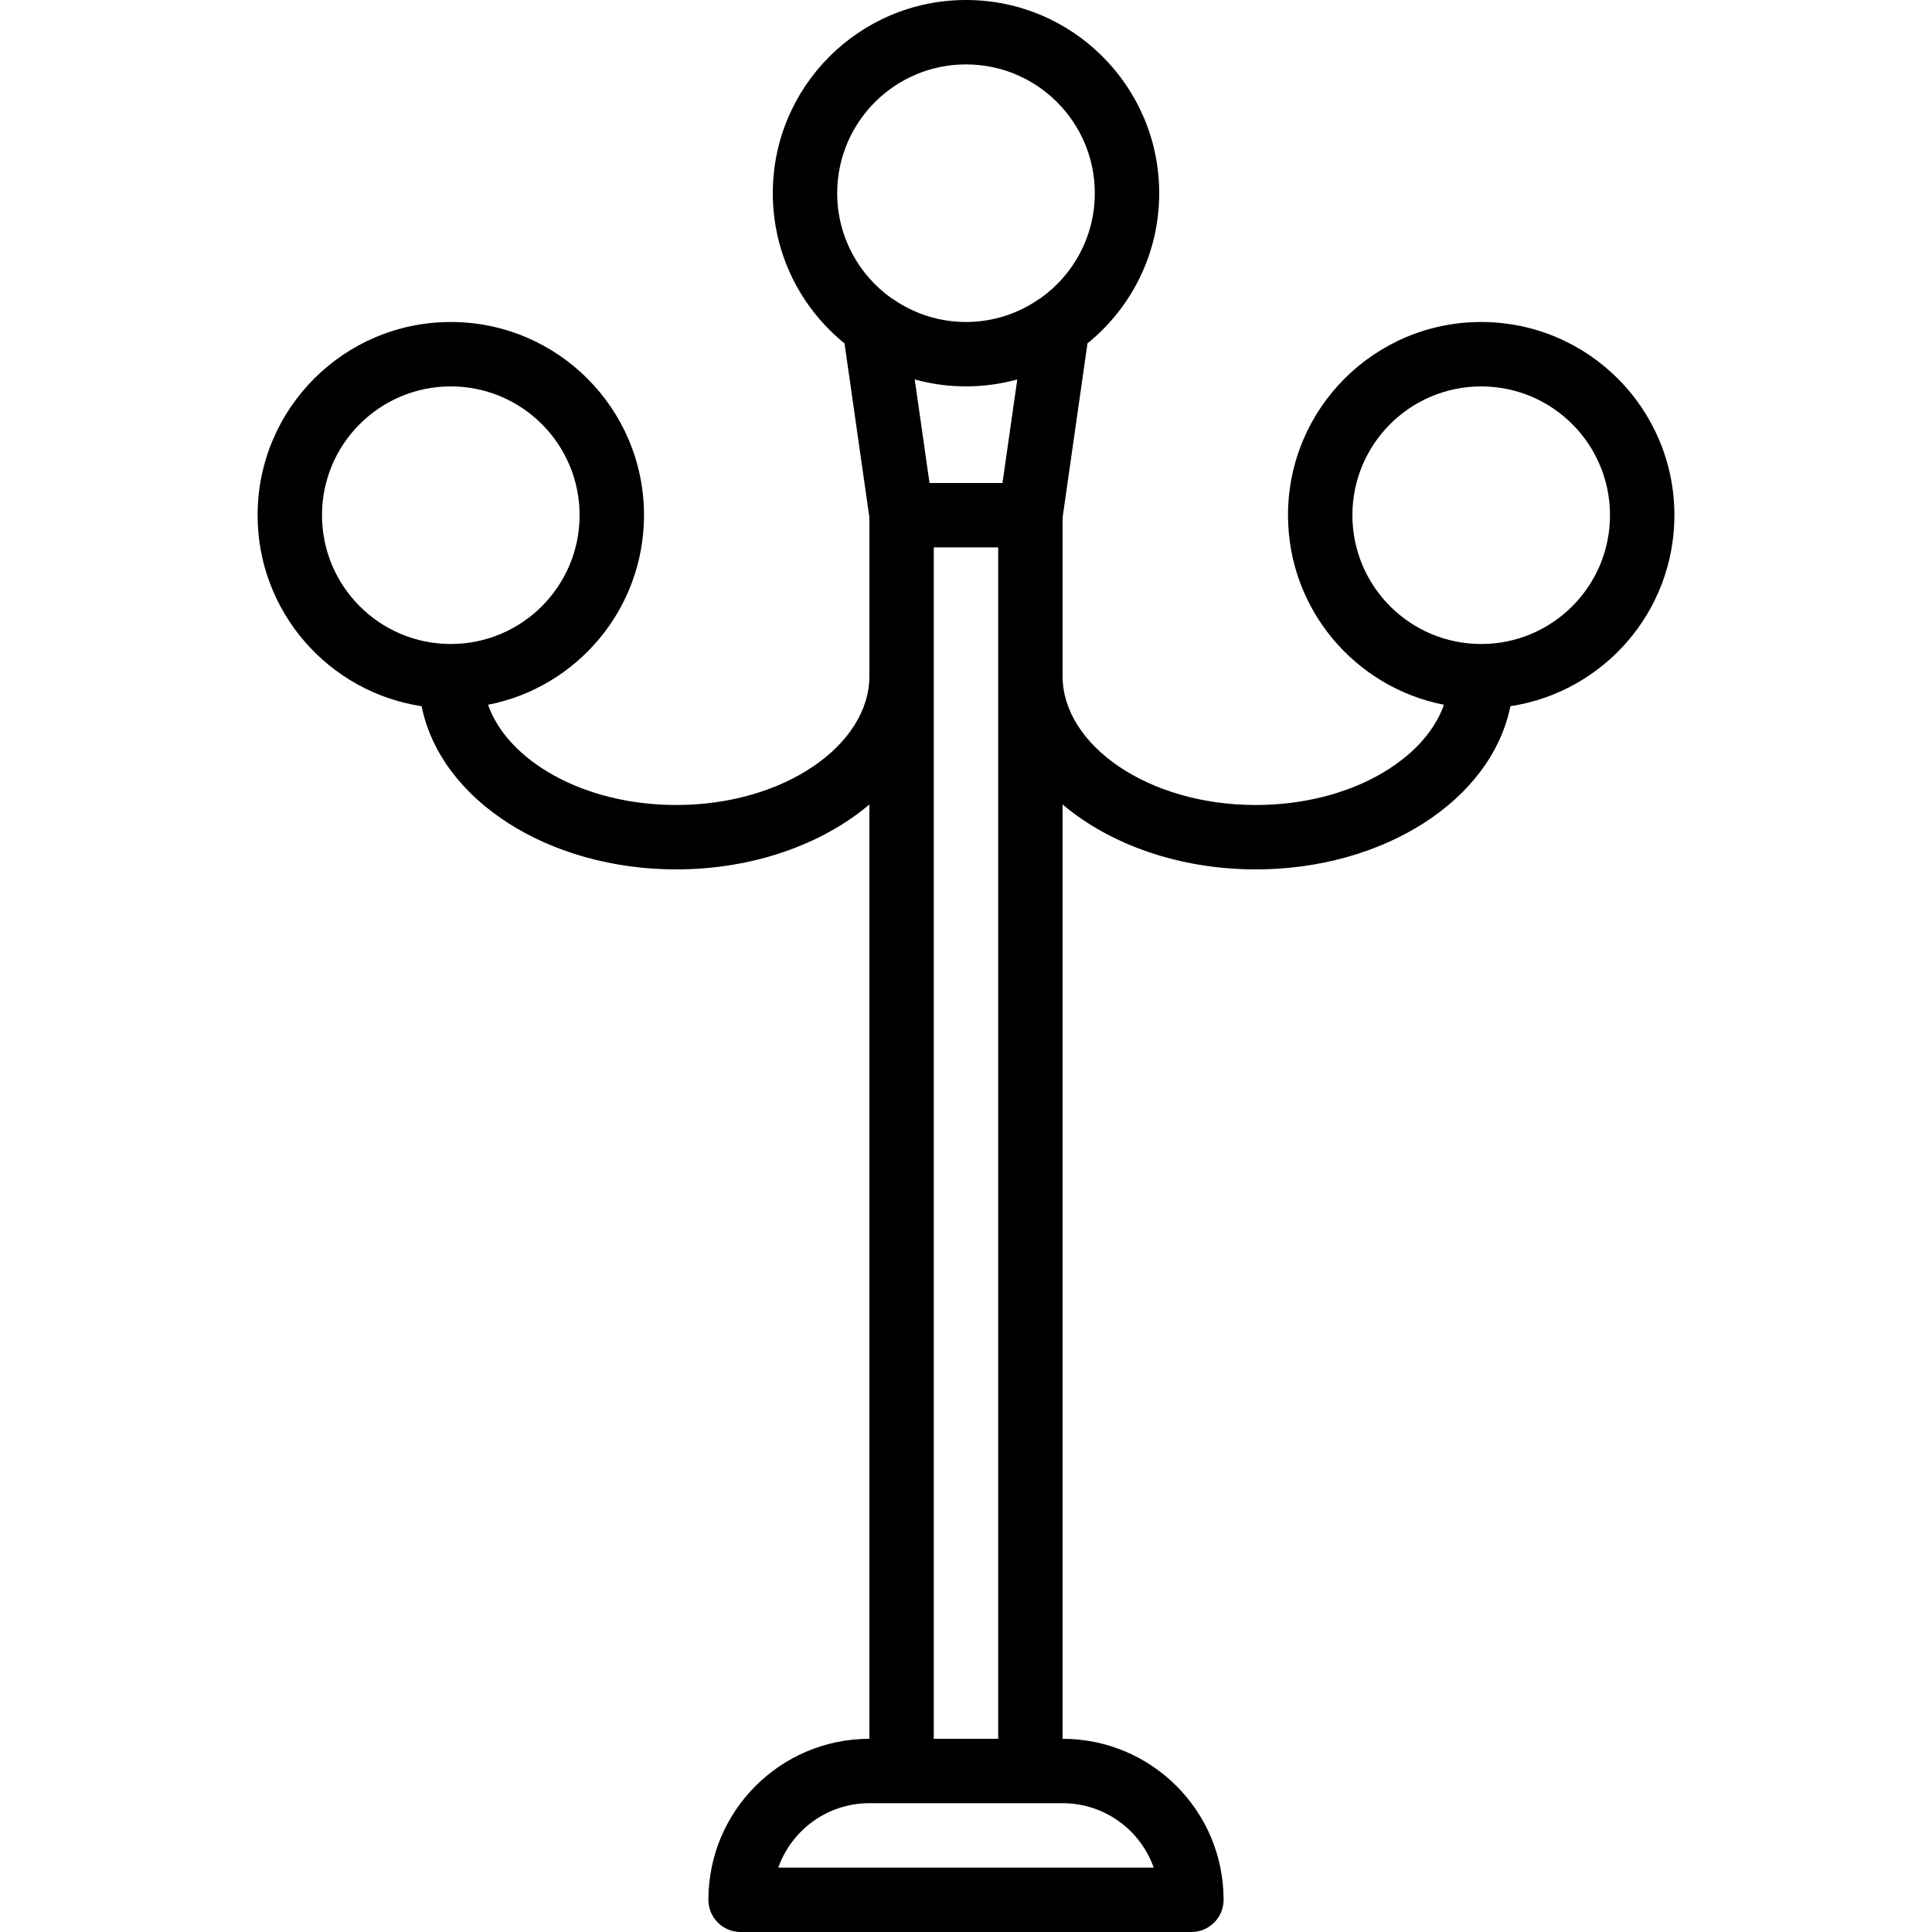
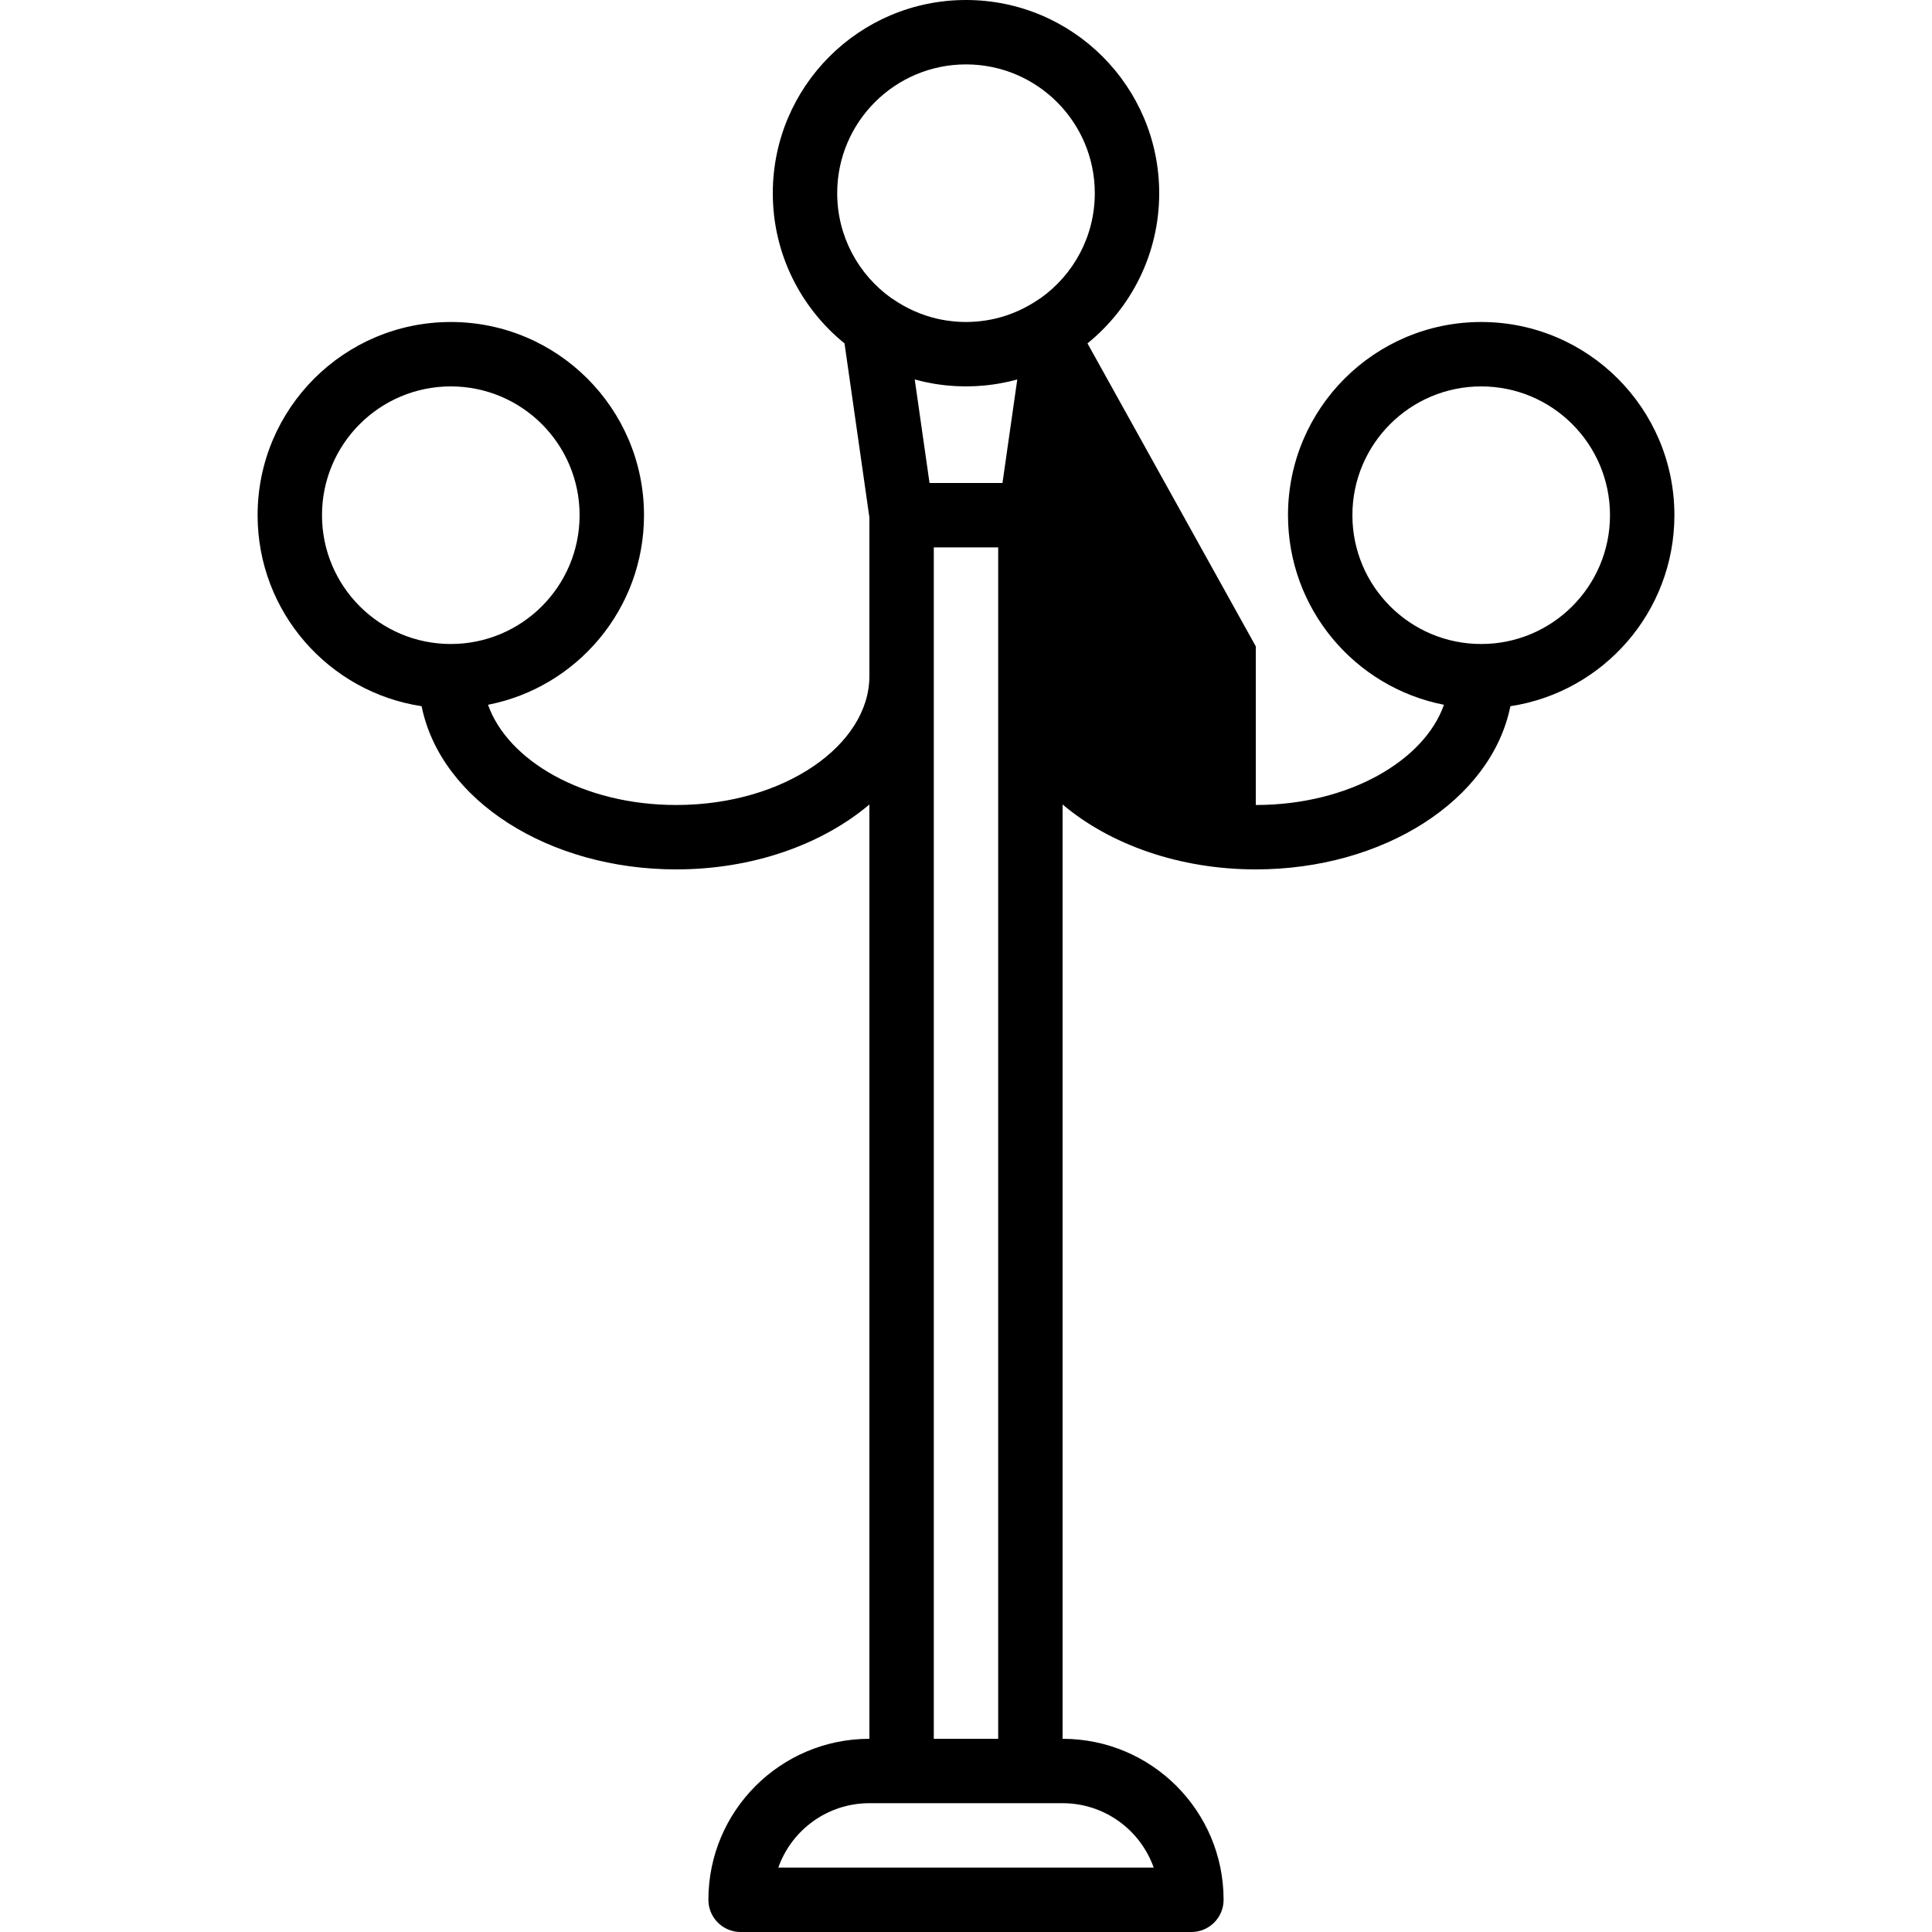
<svg xmlns="http://www.w3.org/2000/svg" fill="#000000" height="800px" width="800px" version="1.1" id="Layer_1" viewBox="0 0 512 512" xml:space="preserve">
  <g transform="translate(0 -1)">
    <g>
-       <path d="M443.733,137.533c0-28.273-22.927-51.2-51.2-51.2s-51.2,22.927-51.2,51.2c0,24.897,17.781,45.639,41.332,50.24    c-5.201,14.778-25.193,26.56-49.866,26.56c-28.773,0-51.2-16.02-51.2-34.133c0-0.017-0.002-0.034-0.003-0.051v-41.991L288.194,92    c11.59-9.387,19.006-23.726,19.006-39.8C307.2,23.927,284.273,1,256,1s-51.2,22.927-51.2,51.2c0,16.074,7.416,30.413,19.006,39.8    l6.591,46.122v42.143c-0.054,18.086-22.459,34.068-51.197,34.068c-24.672,0-44.664-11.782-49.866-26.56    c23.551-4.601,41.332-25.343,41.332-50.24c0-28.273-22.927-51.2-51.2-51.2c-28.273,0-51.2,22.927-51.2,51.2    c0,25.643,18.86,46.886,43.462,50.617C116.8,213.168,145.478,231.4,179.2,231.4c20.217,0,38.606-6.562,51.197-17.201V461.8    c-23.562,0.001-42.664,19.104-42.664,42.667c0,4.713,3.82,8.533,8.533,8.533h119.467c4.713,0,8.533-3.821,8.533-8.533    c0-23.563-19.104-42.667-42.667-42.667h-0.003V214.195c12.591,10.641,30.983,17.205,51.203,17.205    c33.722,0,62.4-18.232,67.471-43.249C424.874,184.42,443.733,163.176,443.733,137.533z M85.333,137.533    c0-18.848,15.286-34.133,34.133-34.133c18.848,0,34.133,15.286,34.133,34.133c0,18.848-15.286,34.133-34.133,34.133    C100.619,171.667,85.333,156.381,85.333,137.533z M247.464,180.277c0-0.026,0.003-0.051,0.003-0.077    c0-0.017-0.002-0.034-0.003-0.051v-34.083h17.067v315.731h-17.067V180.277z M256,18.067c18.848,0,34.133,15.286,34.133,34.133    c0,11.493-5.689,21.653-14.398,27.839c-0.114,0.072-0.232,0.124-0.344,0.202c-3.56,2.467-7.502,4.228-11.668,5.203    c-0.008,0.002-0.015,0.003-0.023,0.005c-1.583,0.369-3.2,0.617-4.838,0.755c-0.169,0.014-0.339,0.027-0.509,0.039    c-0.78,0.054-1.564,0.09-2.353,0.09s-1.573-0.036-2.353-0.09c-0.17-0.012-0.34-0.025-0.509-0.039    c-1.638-0.138-3.255-0.386-4.838-0.755c-0.008-0.002-0.016-0.004-0.024-0.005c-4.166-0.975-8.108-2.736-11.667-5.203    c-0.113-0.078-0.23-0.131-0.344-0.202c-8.709-6.186-14.398-16.346-14.398-27.839C221.867,33.352,237.152,18.067,256,18.067z     M244.061,101.985c0.002,0,0.004,0.001,0.006,0.001c0.901,0.215,1.812,0.405,2.731,0.572c0.28,0.051,0.56,0.104,0.842,0.15    c0.367,0.06,0.736,0.117,1.106,0.17c0.505,0.072,1.012,0.136,1.52,0.193c0.262,0.029,0.524,0.06,0.787,0.085    c0.66,0.064,1.322,0.113,1.987,0.151c0.216,0.012,0.432,0.023,0.648,0.033c0.768,0.035,1.538,0.058,2.312,0.058    s1.544-0.024,2.312-0.058c0.216-0.01,0.433-0.021,0.648-0.033c0.665-0.038,1.327-0.087,1.987-0.151    c0.263-0.025,0.525-0.056,0.787-0.085c0.508-0.057,1.015-0.121,1.52-0.193c0.37-0.053,0.739-0.109,1.106-0.17    c0.281-0.047,0.561-0.099,0.842-0.15c0.919-0.167,1.83-0.357,2.731-0.572c0.002,0,0.004-0.001,0.006-0.001    c0.553-0.132,1.102-0.273,1.648-0.422l-3.921,27.435h-19.333l-3.921-27.435C242.959,101.713,243.508,101.853,244.061,101.985z     M305.743,495.933h-99.486c3.515-9.942,12.998-17.067,24.143-17.067h51.2C292.745,478.867,302.228,485.991,305.743,495.933z     M392.533,171.667c-18.848,0-34.133-15.286-34.133-34.133c0-18.848,15.286-34.133,34.133-34.133s34.133,15.286,34.133,34.133    C426.667,156.381,411.381,171.667,392.533,171.667z" />
+       <path d="M443.733,137.533c0-28.273-22.927-51.2-51.2-51.2s-51.2,22.927-51.2,51.2c0,24.897,17.781,45.639,41.332,50.24    c-5.201,14.778-25.193,26.56-49.866,26.56c0-0.017-0.002-0.034-0.003-0.051v-41.991L288.194,92    c11.59-9.387,19.006-23.726,19.006-39.8C307.2,23.927,284.273,1,256,1s-51.2,22.927-51.2,51.2c0,16.074,7.416,30.413,19.006,39.8    l6.591,46.122v42.143c-0.054,18.086-22.459,34.068-51.197,34.068c-24.672,0-44.664-11.782-49.866-26.56    c23.551-4.601,41.332-25.343,41.332-50.24c0-28.273-22.927-51.2-51.2-51.2c-28.273,0-51.2,22.927-51.2,51.2    c0,25.643,18.86,46.886,43.462,50.617C116.8,213.168,145.478,231.4,179.2,231.4c20.217,0,38.606-6.562,51.197-17.201V461.8    c-23.562,0.001-42.664,19.104-42.664,42.667c0,4.713,3.82,8.533,8.533,8.533h119.467c4.713,0,8.533-3.821,8.533-8.533    c0-23.563-19.104-42.667-42.667-42.667h-0.003V214.195c12.591,10.641,30.983,17.205,51.203,17.205    c33.722,0,62.4-18.232,67.471-43.249C424.874,184.42,443.733,163.176,443.733,137.533z M85.333,137.533    c0-18.848,15.286-34.133,34.133-34.133c18.848,0,34.133,15.286,34.133,34.133c0,18.848-15.286,34.133-34.133,34.133    C100.619,171.667,85.333,156.381,85.333,137.533z M247.464,180.277c0-0.026,0.003-0.051,0.003-0.077    c0-0.017-0.002-0.034-0.003-0.051v-34.083h17.067v315.731h-17.067V180.277z M256,18.067c18.848,0,34.133,15.286,34.133,34.133    c0,11.493-5.689,21.653-14.398,27.839c-0.114,0.072-0.232,0.124-0.344,0.202c-3.56,2.467-7.502,4.228-11.668,5.203    c-0.008,0.002-0.015,0.003-0.023,0.005c-1.583,0.369-3.2,0.617-4.838,0.755c-0.169,0.014-0.339,0.027-0.509,0.039    c-0.78,0.054-1.564,0.09-2.353,0.09s-1.573-0.036-2.353-0.09c-0.17-0.012-0.34-0.025-0.509-0.039    c-1.638-0.138-3.255-0.386-4.838-0.755c-0.008-0.002-0.016-0.004-0.024-0.005c-4.166-0.975-8.108-2.736-11.667-5.203    c-0.113-0.078-0.23-0.131-0.344-0.202c-8.709-6.186-14.398-16.346-14.398-27.839C221.867,33.352,237.152,18.067,256,18.067z     M244.061,101.985c0.002,0,0.004,0.001,0.006,0.001c0.901,0.215,1.812,0.405,2.731,0.572c0.28,0.051,0.56,0.104,0.842,0.15    c0.367,0.06,0.736,0.117,1.106,0.17c0.505,0.072,1.012,0.136,1.52,0.193c0.262,0.029,0.524,0.06,0.787,0.085    c0.66,0.064,1.322,0.113,1.987,0.151c0.216,0.012,0.432,0.023,0.648,0.033c0.768,0.035,1.538,0.058,2.312,0.058    s1.544-0.024,2.312-0.058c0.216-0.01,0.433-0.021,0.648-0.033c0.665-0.038,1.327-0.087,1.987-0.151    c0.263-0.025,0.525-0.056,0.787-0.085c0.508-0.057,1.015-0.121,1.52-0.193c0.37-0.053,0.739-0.109,1.106-0.17    c0.281-0.047,0.561-0.099,0.842-0.15c0.919-0.167,1.83-0.357,2.731-0.572c0.002,0,0.004-0.001,0.006-0.001    c0.553-0.132,1.102-0.273,1.648-0.422l-3.921,27.435h-19.333l-3.921-27.435C242.959,101.713,243.508,101.853,244.061,101.985z     M305.743,495.933h-99.486c3.515-9.942,12.998-17.067,24.143-17.067h51.2C292.745,478.867,302.228,485.991,305.743,495.933z     M392.533,171.667c-18.848,0-34.133-15.286-34.133-34.133c0-18.848,15.286-34.133,34.133-34.133s34.133,15.286,34.133,34.133    C426.667,156.381,411.381,171.667,392.533,171.667z" />
    </g>
  </g>
</svg>